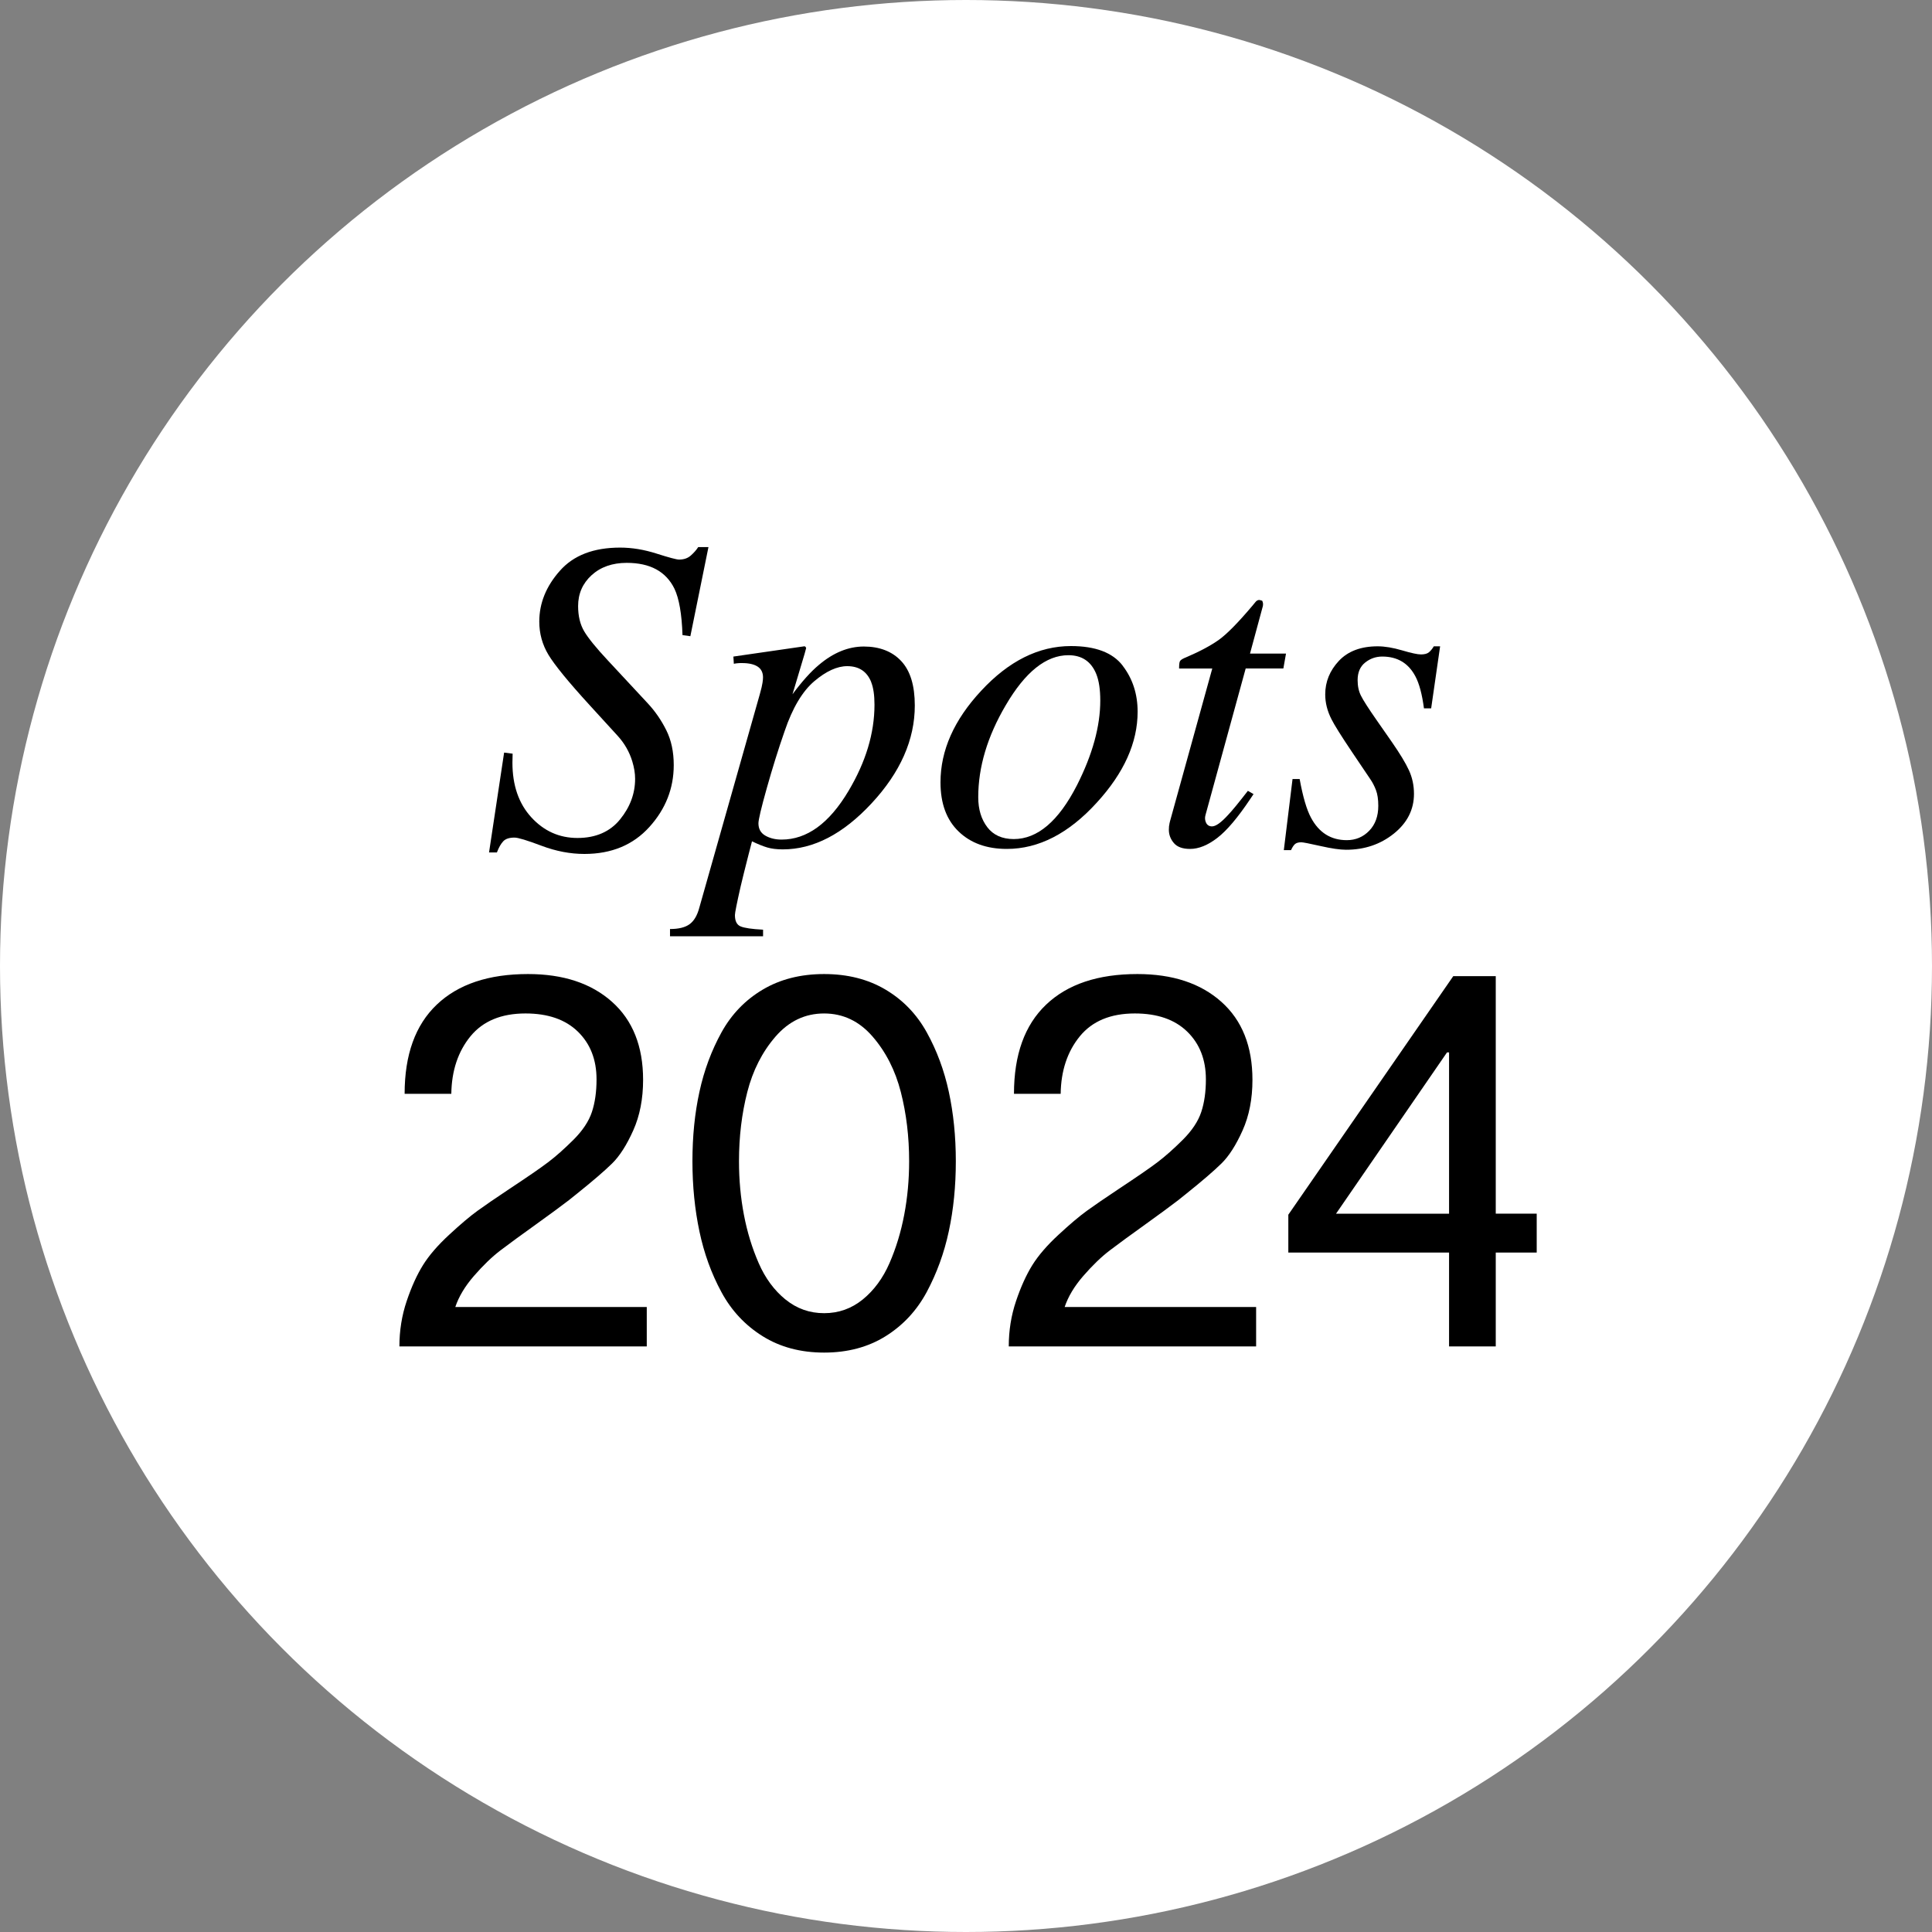
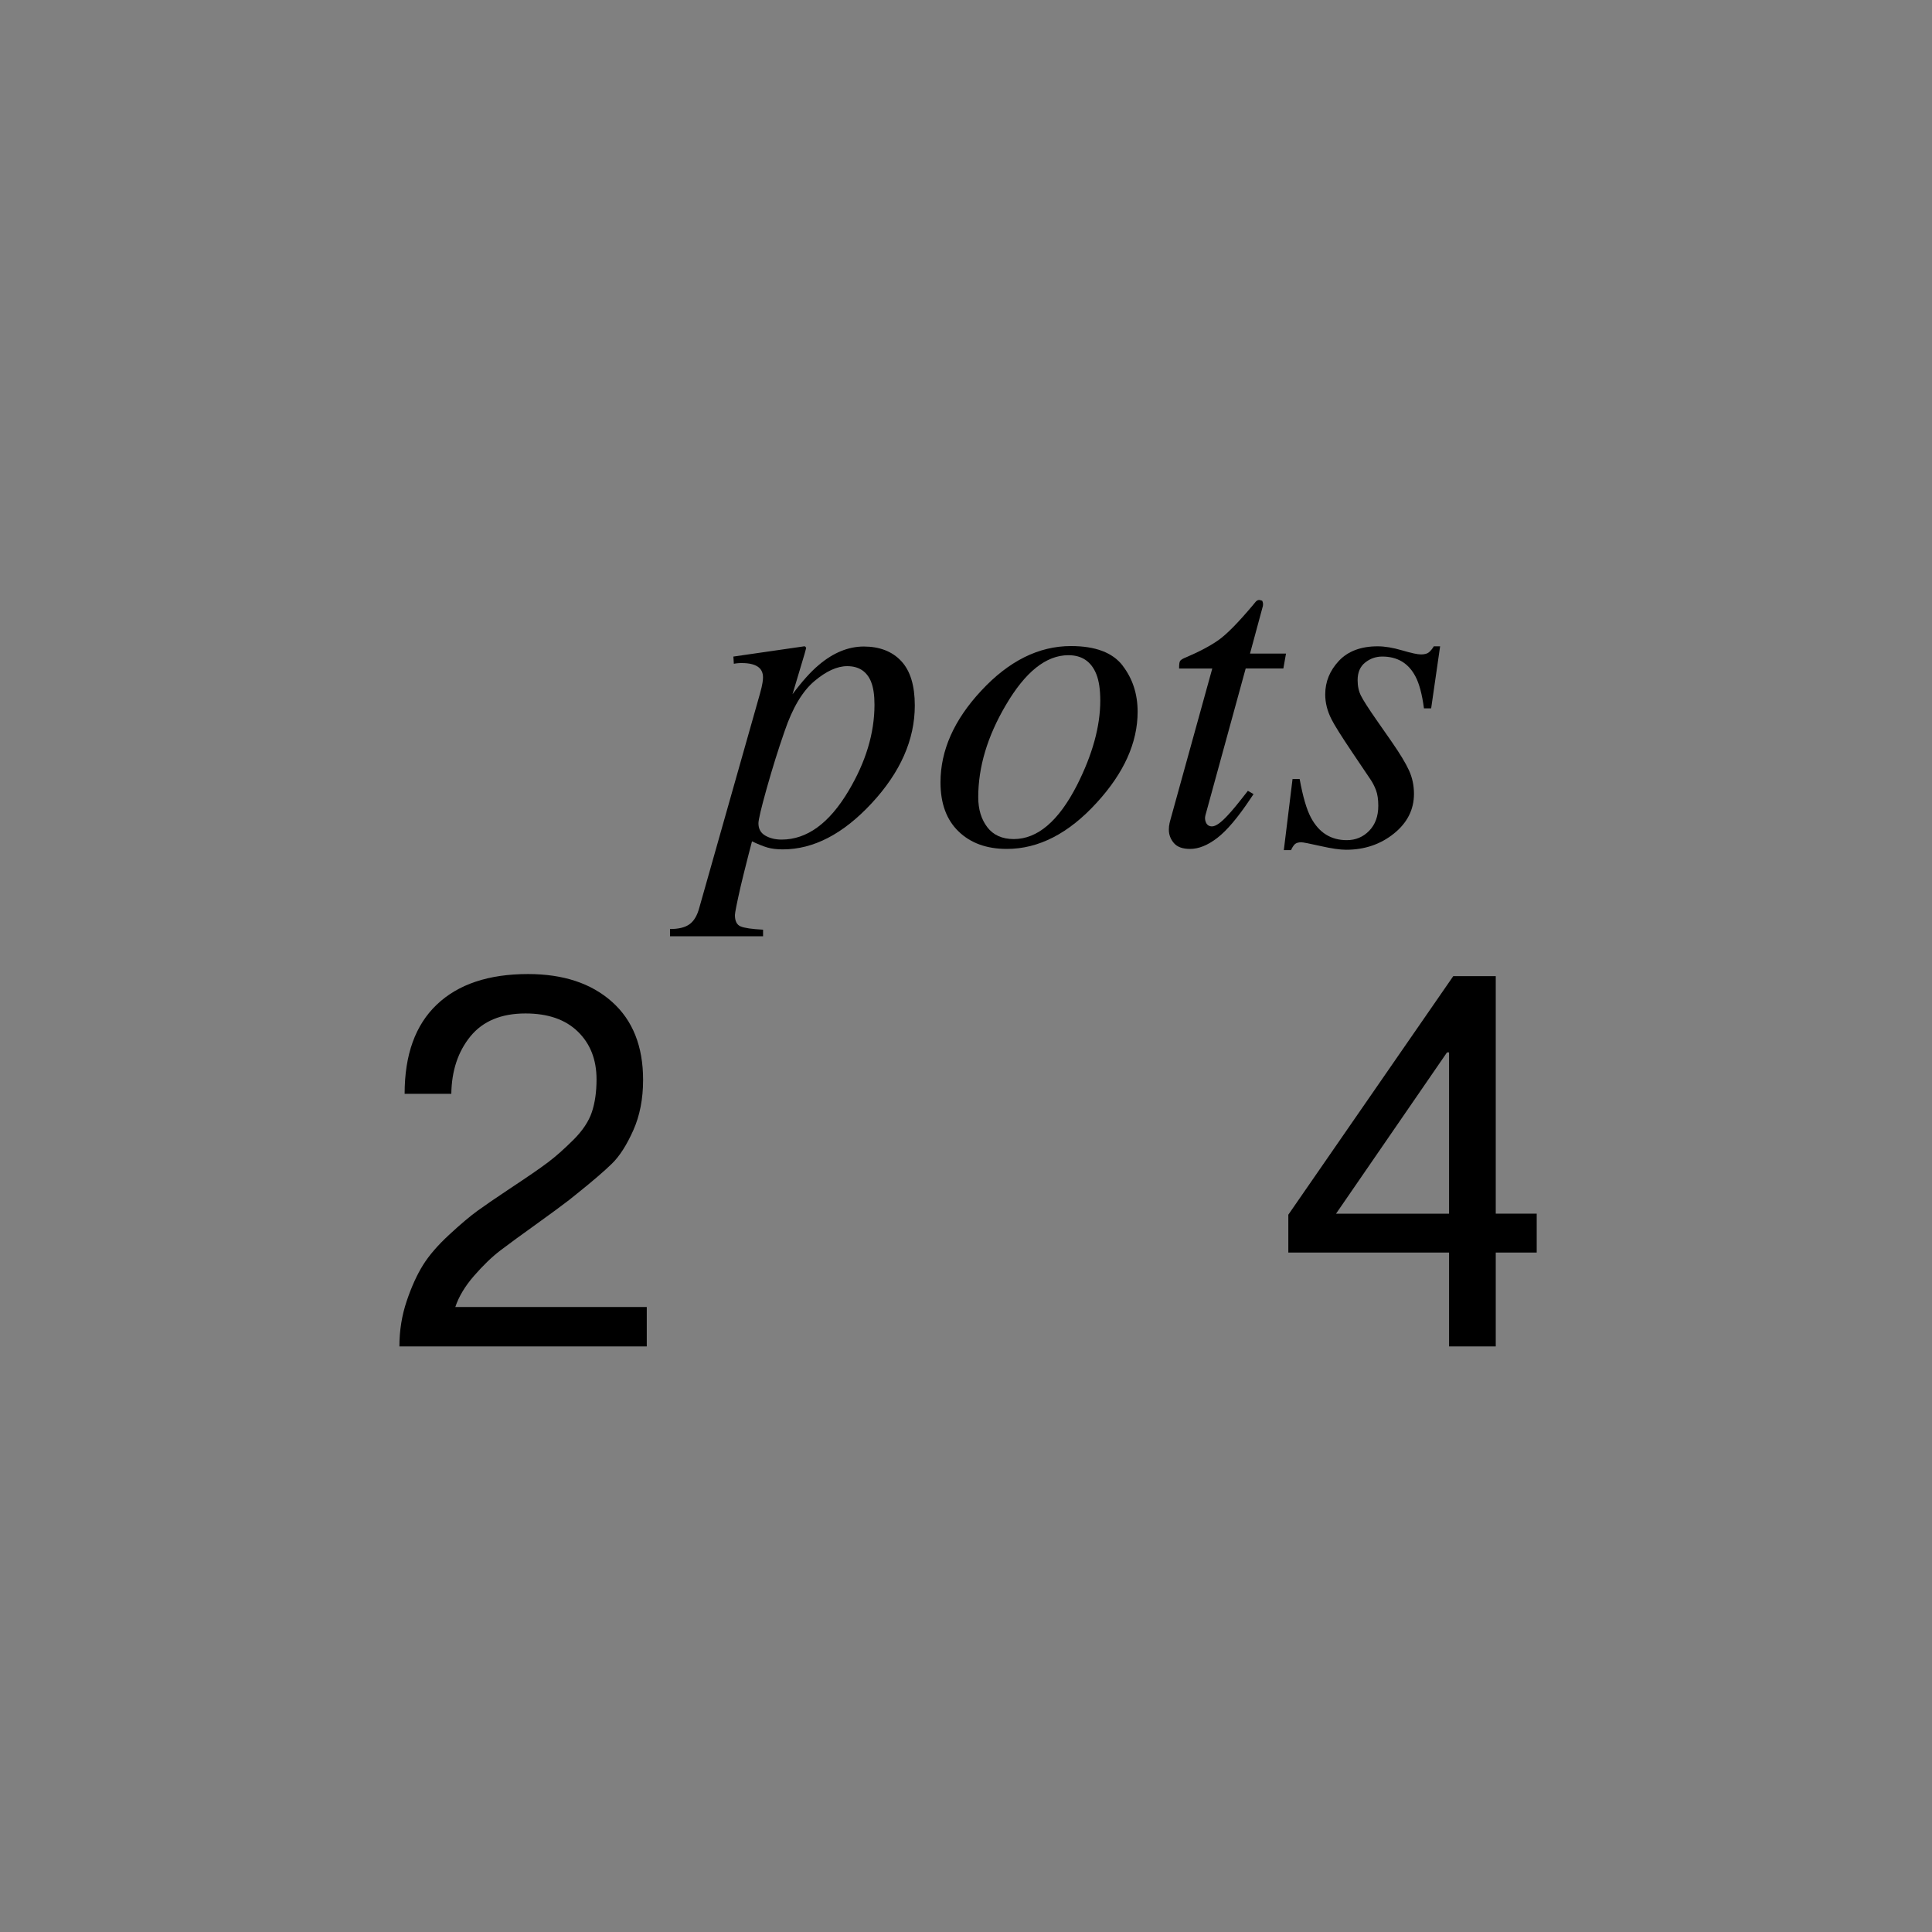
<svg xmlns="http://www.w3.org/2000/svg" id="Capa_2" data-name="Capa 2" viewBox="0 0 300 300">
  <rect x="0" y="0" width="300" height="300" fill="#808080" stroke="none" />
  <defs>
    <style>
      .cls-1 {
        fill: #fff;
      }
    </style>
  </defs>
  <g id="Capa_2-2" data-name="Capa 2">
    <g>
      <g id="Capa_1-2" data-name="Capa 1-2">
-         <circle class="cls-1" cx="150" cy="150" r="150" />
-       </g>
+         </g>
      <g>
-         <path d="m78.28,116.86l1.32.17c-.02.79-.03,1.25-.03,1.39,0,3.53.98,6.36,2.93,8.49,1.96,2.14,4.35,3.21,7.17,3.21s5.05-.96,6.61-2.88c1.56-1.92,2.34-4.02,2.34-6.31,0-.86-.15-1.76-.44-2.71-.45-1.47-1.2-2.78-2.24-3.93l-4.34-4.75c-3.35-3.66-5.49-6.29-6.44-7.87s-1.42-3.3-1.42-5.15c0-2.85,1.06-5.48,3.19-7.88,2.12-2.41,5.24-3.61,9.36-3.61,1.83,0,3.72.31,5.66.93,1.94.62,3.11.93,3.49.93.75,0,1.36-.21,1.83-.63.47-.42.86-.85,1.15-1.31h1.59l-2.81,13.84-1.22-.17c-.11-3.29-.53-5.69-1.25-7.2-1.31-2.68-3.78-4.02-7.41-4.02-2.23,0-4.05.64-5.45,1.91-1.4,1.28-2.1,2.88-2.1,4.8,0,1.56.32,2.87.95,3.93.63,1.06,1.84,2.55,3.63,4.47l6.27,6.74c1.13,1.22,2.08,2.6,2.85,4.15.77,1.55,1.15,3.35,1.15,5.4,0,3.62-1.26,6.82-3.78,9.61-2.52,2.79-5.88,4.19-10.09,4.19-2.19,0-4.41-.42-6.66-1.27-2.25-.85-3.65-1.27-4.19-1.27-.81,0-1.4.19-1.76.58-.36.38-.69.96-.98,1.73h-1.22l2.34-15.5Z" />
        <path d="m104.02,144.26c1.36,0,2.38-.25,3.07-.76.69-.51,1.19-1.37,1.51-2.59l9.38-33.1c.23-.82.37-1.41.42-1.78.06-.36.08-.65.08-.85,0-.75-.28-1.31-.83-1.67-.55-.36-1.36-.55-2.42-.55-.23,0-.44,0-.64.02s-.42.04-.64.09l-.07-1.12,10.99-1.59c.14-.02.24.07.31.27-.1.41-.19.71-.25.92l-1.87,6.25c1.48-1.99,2.84-3.51,4.09-4.55,2.24-1.9,4.58-2.86,6.99-2.86s4.4.75,5.8,2.26c1.41,1.5,2.11,3.8,2.11,6.9,0,5.31-2.24,10.38-6.71,15.19-4.43,4.77-9.02,7.15-13.79,7.15-.94,0-1.74-.1-2.39-.29s-1.45-.51-2.39-.96l-.54,2.08c-.59,2.31-1,3.97-1.23,4.96-.59,2.6-.88,4.07-.88,4.41,0,.93.29,1.51.88,1.76.59.25,1.75.42,3.49.51v1.02h-14.45v-1.12Zm31.26-38.35c-.66-1.65-1.91-2.47-3.73-2.47-1.56,0-3.27.78-5.11,2.34-1.84,1.56-3.38,4.14-4.6,7.74-.99,2.83-1.91,5.79-2.78,8.88s-1.29,4.9-1.29,5.44c0,.86.35,1.5,1.06,1.91.71.41,1.55.62,2.53.62,3.94,0,7.4-2.52,10.4-7.56,2.68-4.5,4.03-8.96,4.03-13.39,0-1.47-.17-2.63-.51-3.49Z" />
        <path d="m174.31,103.35c1.56,2.02,2.34,4.41,2.34,7.17,0,4.79-2.11,9.49-6.34,14.11-4.36,4.79-9.02,7.19-13.97,7.19-3.12,0-5.62-.9-7.49-2.71-1.88-1.81-2.81-4.35-2.81-7.63,0-4.95,2.1-9.69,6.31-14.21,4.29-4.63,8.94-6.95,13.94-6.95,3.8,0,6.48,1.01,8.04,3.04Zm-21.01,25.09c.94,1.23,2.31,1.85,4.12,1.85,3.68,0,6.95-2.78,9.8-8.34,2.42-4.77,3.63-9.16,3.63-13.16,0-1.7-.2-3.06-.61-4.1-.79-1.97-2.24-2.95-4.34-2.95-3.46,0-6.7,2.59-9.73,7.77-2.85,4.84-4.27,9.6-4.27,14.28,0,1.88.47,3.43,1.41,4.66Z" />
        <path d="m181.55,128.21c.02-.24.07-.48.14-.73l6.55-23.67h-5.15c0-.61.04-.99.14-1.15.09-.16.32-.32.68-.48,2.3-.97,4.08-1.92,5.34-2.82s2.99-2.66,5.17-5.24l.54-.65c.07-.09.15-.16.25-.22.1-.06.21-.09.32-.09.23.04.38.09.47.13.07.16.11.3.12.42.01.12,0,.26-.02.39l-2,7.39h5.59l-.41,2.31h-5.85l-6.25,22.79c-.11.41-.08.79.1,1.17.18.37.49.56.92.56.59,0,1.41-.59,2.48-1.76.61-.63,1.64-1.89,3.09-3.76l.88.51-.48.71c-1.95,2.92-3.66,4.95-5.15,6.09-1.48,1.14-2.89,1.71-4.23,1.71-1.15,0-1.99-.3-2.51-.91-.52-.61-.78-1.3-.78-2.07,0-.18.01-.39.03-.63Z" />
        <path d="m200.69,120.97h1.12c.5,2.74,1.08,4.74,1.76,6,1.24,2.33,3.1,3.49,5.56,3.49,1.38,0,2.54-.49,3.48-1.46.94-.97,1.41-2.26,1.41-3.87,0-.99-.12-1.81-.36-2.44s-.54-1.21-.9-1.73l-2.81-4.17c-1.7-2.53-2.76-4.23-3.19-5.09-.66-1.29-.98-2.58-.98-3.87,0-1.97.71-3.7,2.12-5.21,1.41-1.5,3.42-2.26,6.02-2.26,1.11,0,2.37.21,3.8.63,1.42.42,2.4.63,2.92.63.56,0,.98-.11,1.25-.34s.52-.53.75-.92h.98l-1.39,9.63h-1.12c-.29-2.19-.73-3.84-1.32-4.95-1.08-2.06-2.8-3.09-5.15-3.09-1,0-1.88.31-2.66.93-.78.62-1.17,1.53-1.17,2.73,0,.93.17,1.74.53,2.44.35.7,1.15,1.95,2.39,3.73l2.41,3.46c1.24,1.79,2.12,3.24,2.64,4.37.52,1.13.78,2.35.78,3.66,0,2.44-1.04,4.5-3.12,6.17-2.08,1.67-4.55,2.51-7.43,2.51-.93,0-2.25-.19-3.97-.58s-2.71-.58-2.98-.58c-.45,0-.79.1-1,.3s-.41.51-.59.92h-1.12l1.36-11.09Z" />
        <path d="m70.72,202.95h29.71v6.12h-38.41c0-2.47.38-4.82,1.13-7.04.75-2.23,1.6-4.09,2.54-5.6.94-1.5,2.29-3.07,4.07-4.71,1.77-1.64,3.23-2.87,4.39-3.71s2.78-1.95,4.87-3.34c2.84-1.88,4.87-3.27,6.08-4.19,1.21-.91,2.52-2.08,3.95-3.5,1.42-1.42,2.38-2.86,2.86-4.31s.72-3.14.72-5.07c0-3.06-.97-5.53-2.9-7.41s-4.64-2.82-8.13-2.82c-3.76,0-6.6,1.18-8.54,3.54-1.93,2.36-2.93,5.34-2.98,8.94h-7.25c0-6.07,1.66-10.68,4.99-13.85,3.33-3.17,8.05-4.75,14.17-4.75,5.48,0,9.82,1.44,13.04,4.31,3.22,2.87,4.83,6.91,4.83,12.12,0,2.95-.51,5.57-1.53,7.85-1.02,2.28-2.12,4-3.3,5.15-1.18,1.16-3.01,2.73-5.48,4.71-.54.43-.94.75-1.21.97-1.18.91-2.9,2.17-5.15,3.79-2.25,1.61-4.07,2.94-5.44,3.98s-2.75,2.38-4.15,3.99c-1.4,1.61-2.36,3.22-2.9,4.83Z" />
-         <path d="m118.43,153.67c2.71-1.61,5.89-2.42,9.54-2.42s6.83.81,9.54,2.42c2.71,1.61,4.84,3.82,6.4,6.64,1.56,2.82,2.7,5.89,3.42,9.22.72,3.33,1.09,6.93,1.09,10.79s-.36,7.49-1.09,10.87c-.72,3.38-1.87,6.52-3.42,9.42-1.56,2.9-3.69,5.19-6.4,6.88-2.71,1.69-5.89,2.54-9.54,2.54s-6.83-.85-9.54-2.54c-2.71-1.69-4.85-3.97-6.4-6.84-1.56-2.87-2.7-6.01-3.42-9.42-.72-3.41-1.09-7.04-1.09-10.91s.36-7.46,1.09-10.79c.72-3.33,1.87-6.4,3.42-9.22,1.56-2.82,3.69-5.03,6.4-6.64Zm3.54,48.11c1.74,1.42,3.74,2.13,6,2.13s4.25-.71,6-2.13c1.74-1.42,3.13-3.3,4.15-5.64,1.02-2.34,1.78-4.84,2.29-7.53.51-2.68.76-5.45.76-8.29,0-3.81-.43-7.39-1.29-10.75-.86-3.36-2.32-6.23-4.39-8.62-2.07-2.39-4.58-3.58-7.53-3.58s-5.46,1.2-7.53,3.58c-2.07,2.39-3.53,5.26-4.39,8.62-.86,3.36-1.29,6.94-1.29,10.75,0,2.85.25,5.61.76,8.29.51,2.69,1.28,5.19,2.3,7.53,1.02,2.34,2.4,4.21,4.15,5.64Z" />
-         <path d="m165.34,202.95h29.71v6.12h-38.41c0-2.47.38-4.82,1.13-7.04.75-2.23,1.6-4.09,2.54-5.6.94-1.5,2.29-3.07,4.07-4.71,1.77-1.64,3.23-2.87,4.39-3.71s2.78-1.95,4.87-3.34c2.84-1.88,4.87-3.27,6.08-4.19,1.21-.91,2.52-2.08,3.95-3.5,1.42-1.42,2.38-2.86,2.86-4.31s.72-3.14.72-5.07c0-3.06-.97-5.53-2.9-7.41s-4.64-2.82-8.13-2.82c-3.76,0-6.6,1.18-8.54,3.54-1.93,2.36-2.93,5.34-2.98,8.94h-7.25c0-6.07,1.66-10.68,4.99-13.85,3.33-3.17,8.05-4.75,14.17-4.75,5.48,0,9.82,1.44,13.04,4.31,3.22,2.87,4.83,6.91,4.83,12.12,0,2.95-.51,5.57-1.53,7.85-1.02,2.28-2.12,4-3.3,5.15-1.18,1.16-3.01,2.73-5.48,4.71-.54.43-.94.75-1.21.97-1.18.91-2.9,2.17-5.15,3.79-2.25,1.61-4.07,2.94-5.44,3.98s-2.75,2.38-4.15,3.99c-1.4,1.61-2.36,3.22-2.9,4.83Z" />
        <path d="m238.62,188.46v6.04h-6.36v14.57h-7.25v-14.57h-24.96v-5.88l25.61-37.04h6.6v36.88h6.36Zm-31.16,0h17.55v-25.04h-.32l-17.23,25.04Z" />
      </g>
    </g>
  </g>
</svg>